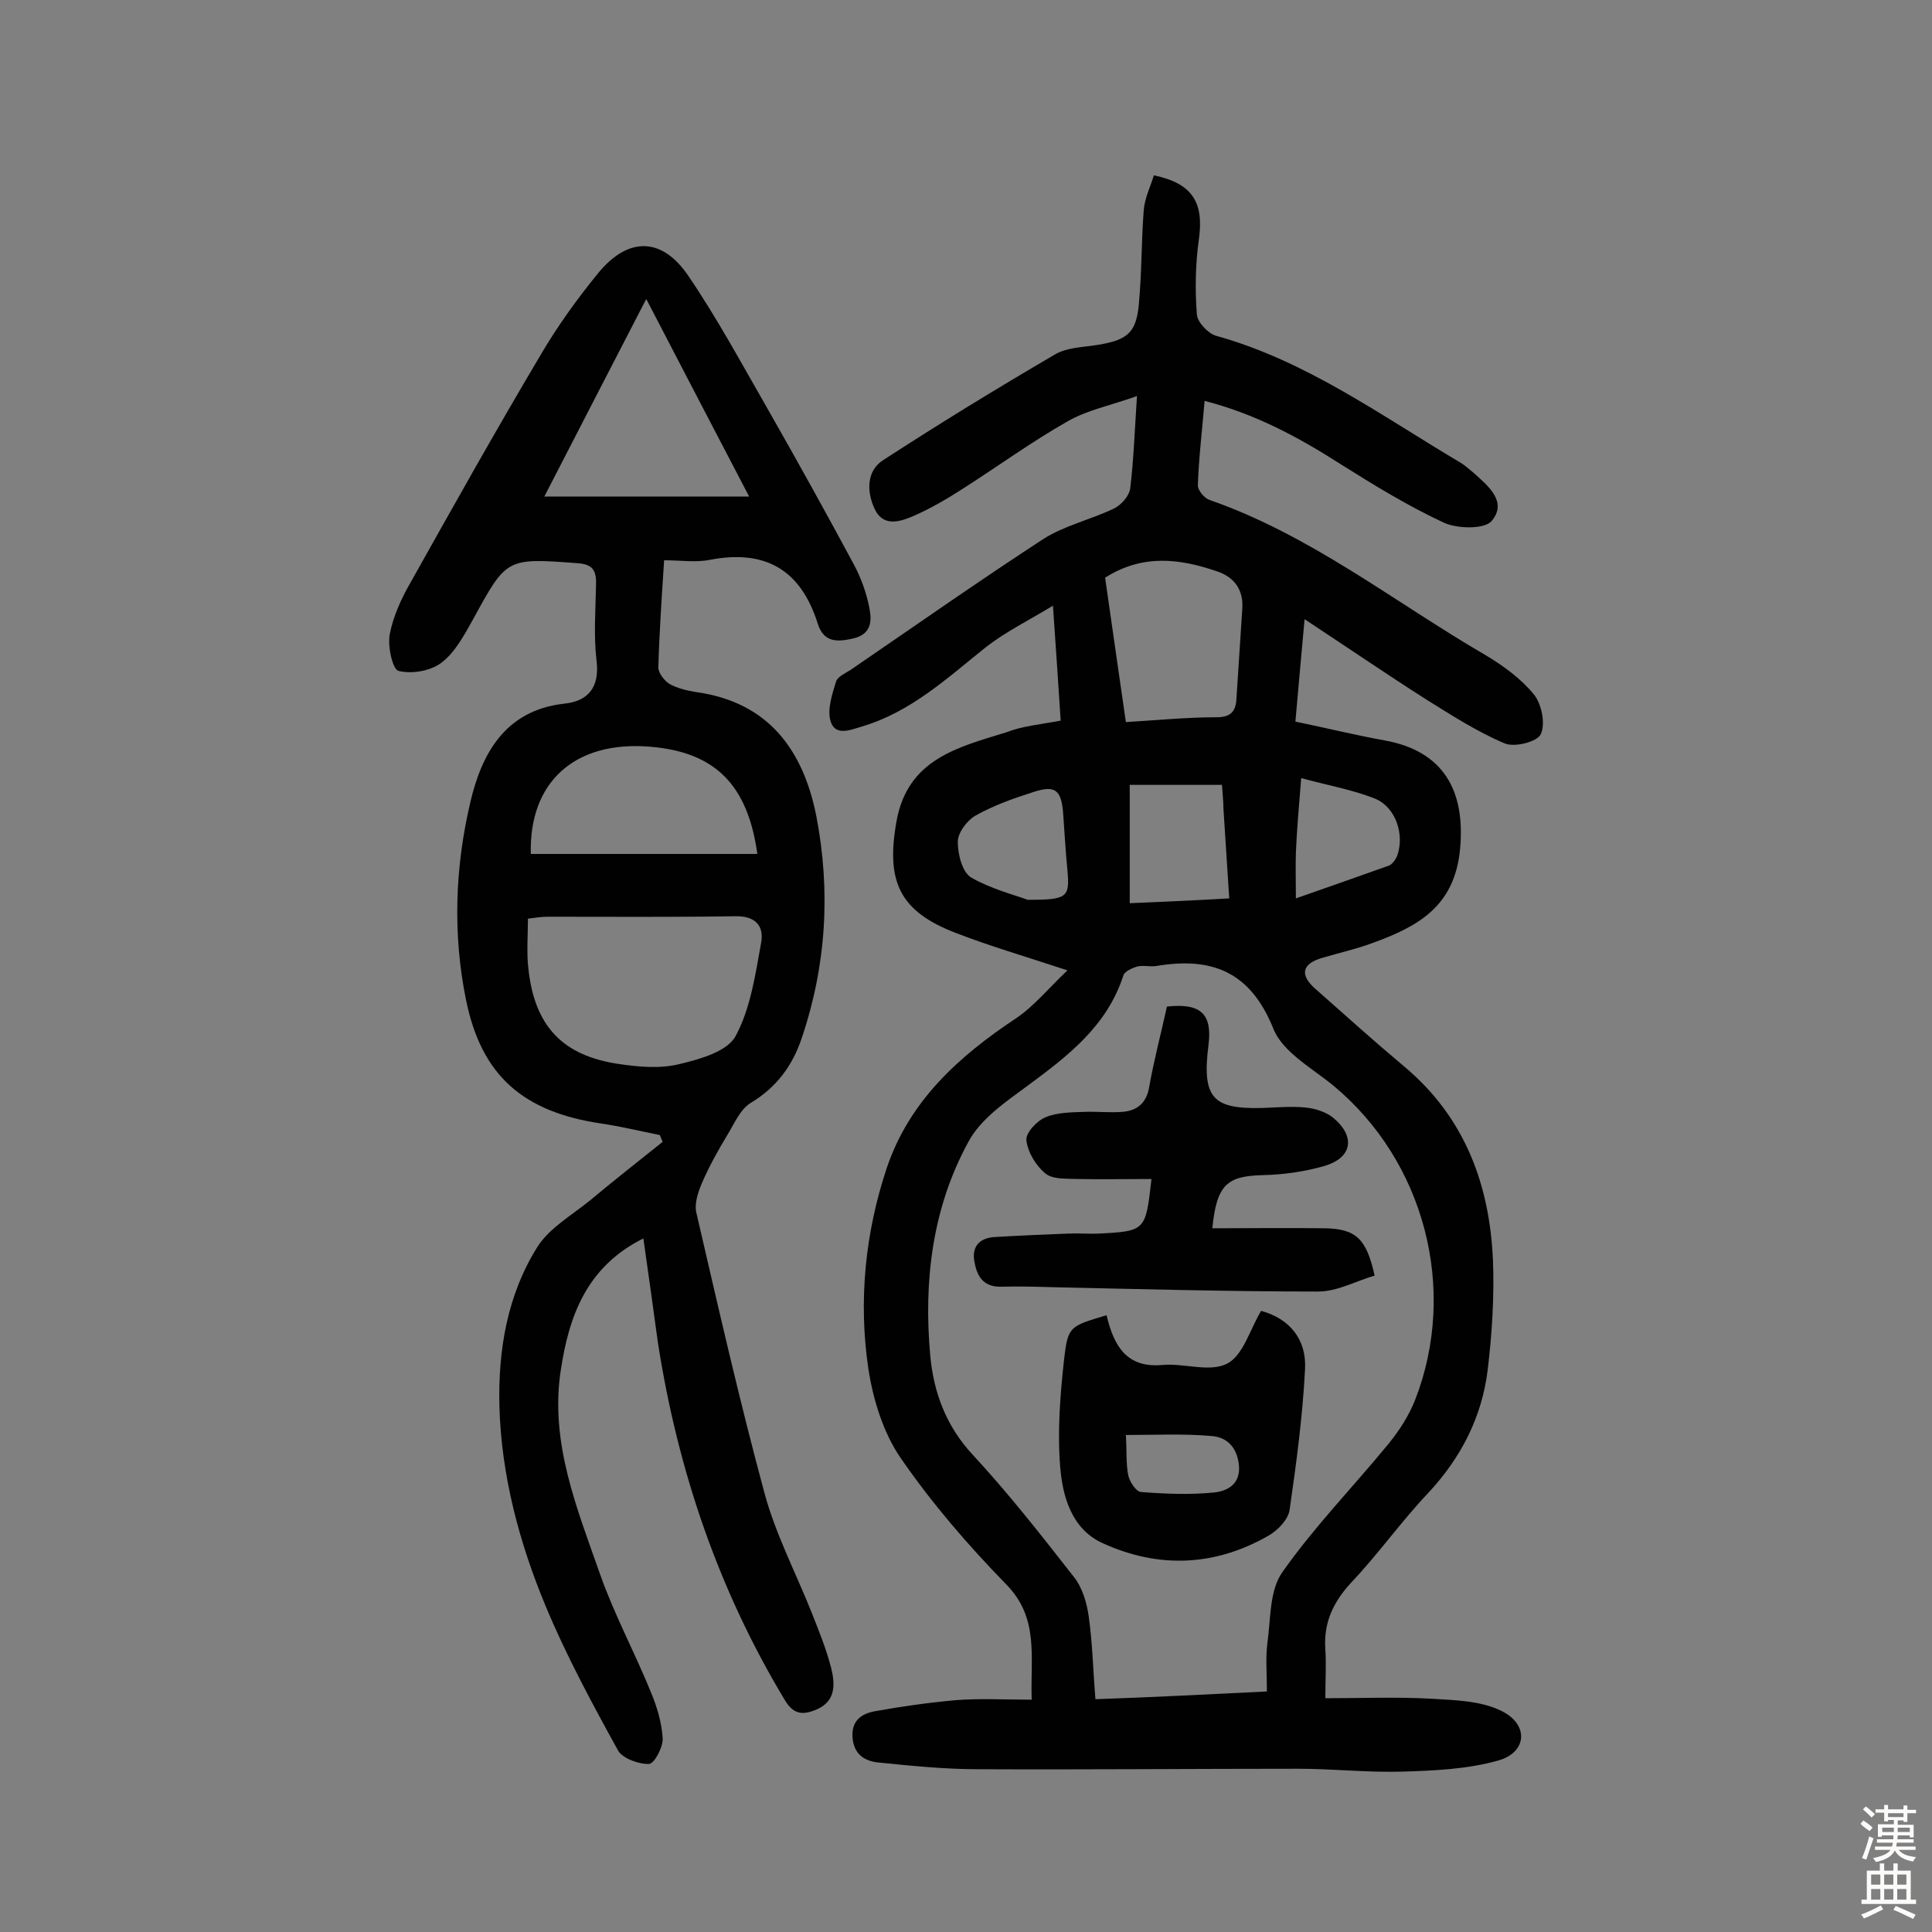
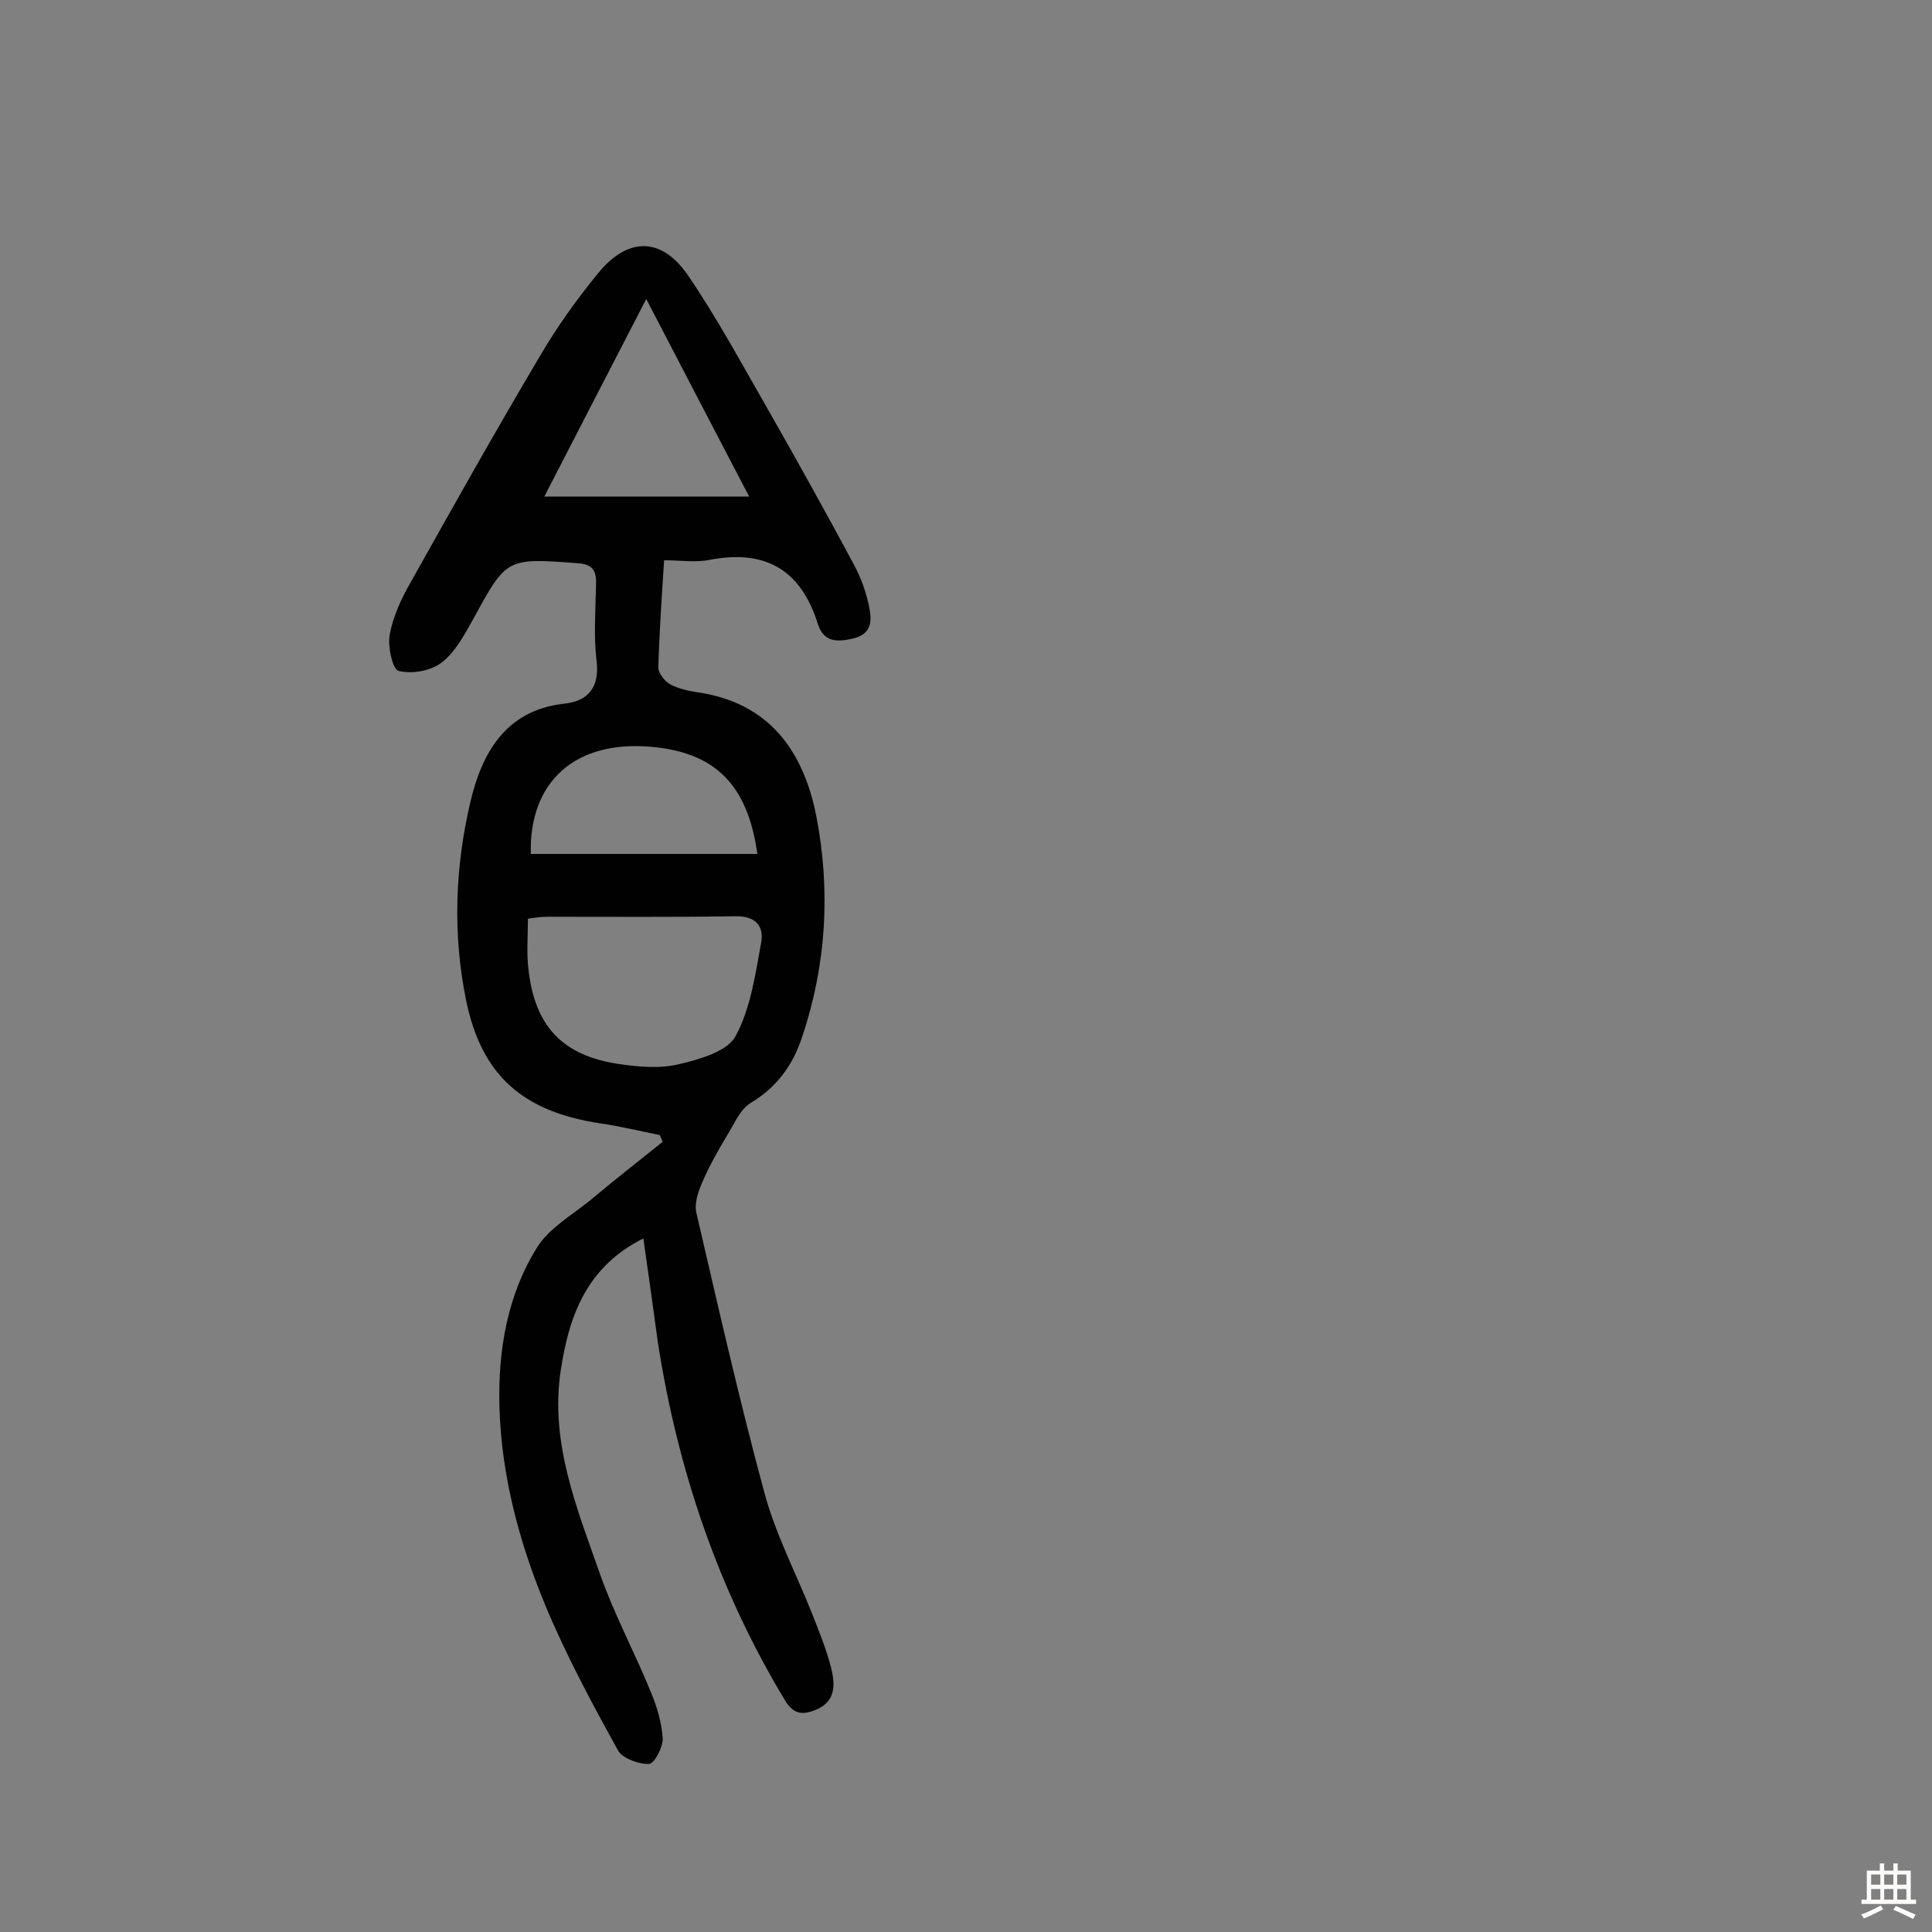
<svg xmlns="http://www.w3.org/2000/svg" enable-background="new 0 0 400 400" viewBox="0 0 400 400">
  <rect x="0" y="0" width="400" height="400" fill="#808080" stroke="none" />
  <g fill="#010102">
-     <path d="m219.6 149.2c-.5-7.9-1-15.2-1.6-23.8-5.1 3.1-9.8 5.4-13.9 8.6-8 6.4-15.5 13.4-25.6 16.4-2.4.7-5.7 2.2-6.6-1.3-.6-2.4.4-5.4 1.2-8 .3-1 1.9-1.7 3-2.4 13.3-9.1 26.4-18.3 39.9-27.1 4.4-2.8 9.8-4 14.6-6.3 1.5-.7 3.2-2.6 3.4-4.2.7-5.7.9-11.6 1.4-19.1-5.6 2-10.3 2.9-14.3 5.2-7.6 4.3-14.7 9.5-22.1 14.2-3.1 2-6.4 3.9-9.8 5.4-2.8 1.2-6.3 2.4-8.1-1.4-1.7-3.6-1.7-7.9 1.7-10.1 11.7-7.6 23.6-14.9 35.6-21.9 2.5-1.5 5.9-1.5 8.9-2 6.1-1 8-2.5 8.5-8.6.6-6.4.5-12.9 1-19.3.2-2.5 1.4-4.9 2.1-7.2 8.1 1.7 10.4 5.7 9.3 13.4-.7 5-.8 10.3-.4 15.4.1 1.6 2.3 3.9 3.9 4.4 18.8 5.2 34.3 16.6 50.7 26.3 1 .6 1.8 1.4 2.7 2.1 3 2.7 7.1 6 3.7 10-1.5 1.7-7.1 1.6-9.9.3-7.5-3.5-14.5-7.8-21.5-12.2-8.6-5.5-17.5-10.3-28-13-.5 6-1.2 11.7-1.4 17.5 0 1 1.3 2.6 2.4 3 21 7.3 38.2 21.1 57.1 32.1 3.7 2.2 7.4 4.9 10.1 8.2 1.6 2 2.4 6.1 1.4 8.2-.7 1.6-5.5 2.8-7.5 1.9-5.7-2.4-11.1-5.9-16.4-9.2-8-5.1-15.9-10.5-25-16.5-.7 7.8-1.3 14.2-1.9 21.2 6.3 1.3 12.4 2.8 18.5 3.9 12.1 2.2 16.7 10.3 15.6 22.4s-8.9 16.2-18.3 19.6c-3.3 1.2-6.8 2-10.2 3-4.2 1.2-4.8 3.5-1.5 6.4 6.1 5.4 12.1 10.8 18.3 16 12.6 10.5 17.8 24.4 18.5 40.2.3 7.6-.2 15.3-1.1 22.8-1.2 9.7-5.5 18.1-12.3 25.4-5.6 5.9-10.3 12.6-15.9 18.5-3.8 4.1-5.8 8.4-5.4 13.9.2 3 0 6.1 0 10.1 7.5 0 14.7-.3 21.9.1 4.9.3 10.2.4 14.5 2.5 5.8 2.8 5.4 8.6-.6 10.3-6.4 1.8-13.3 2.1-20 2.3-7.1.2-14.3-.6-21.4-.6-22.1 0-44.2.2-66.3.1-6.9 0-13.8-.7-20.7-1.4-2.9-.3-5.1-1.8-5.3-5.3-.2-3.4 1.9-4.8 4.6-5.3 5.5-1 11.2-1.8 16.8-2.3 5-.4 10-.1 15.7-.1-.3-8.9 1.6-16.9-5.3-23.9-7.9-8.1-15.4-16.8-21.8-26.1-3.6-5.2-5.7-12-6.7-18.4-2.1-14.1-.7-28.2 3.8-41.7 4.7-13.9 14.9-23.1 26.8-31 3.7-2.5 6.6-6.1 10.6-9.9-8.8-2.9-16-5-23-7.7-11.8-4.5-14.6-10.7-12.4-23.1 2.3-13 12.8-15.4 22.8-18.5 3.3-1.3 7-1.6 11.2-2.4zm42.7 201c0-3.8-.3-6.9.1-10 .7-5 .4-10.9 3.1-14.7 6.6-9.4 14.7-17.7 22-26.6 2.2-2.7 4.2-5.8 5.5-9.1 8.9-22.9 1.9-49.4-16.9-65-4.5-3.7-10.6-7-12.5-11.9-4.8-11.9-12.9-14.8-24.2-12.9-1.3.2-2.7-.2-3.9.1-1.1.3-2.6 1-2.9 1.8-3.4 10.6-11.6 16.8-20 23-4.5 3.3-9.6 6.8-12.1 11.5-7.5 13.7-9.3 28.9-7.9 44.3.7 7.6 3.3 14.6 8.8 20.5 7.5 8.1 14.3 16.8 21.1 25.5 1.6 2.1 2.5 5.1 2.9 7.9.8 5.6.9 11.2 1.4 17.2 11.7-.4 23.3-1 35.5-1.6zm-33.5-230.6c1.4 9.7 2.8 19.6 4.3 29.9 6.6-.4 12.7-1 18.8-1 3.1 0 4-1.4 4.1-4 .4-6.1.8-12.3 1.2-18.4.3-3.9-1.6-6.6-5.2-7.8-7.6-2.6-15.3-3.7-23.2 1.3zm24.2 42.9c-7 0-13.4 0-19.1 0v24.5c7.3-.3 13.7-.6 20.6-1-.4-6.4-.8-12.5-1.2-18.6 0-1.5-.2-3.1-.3-4.9zm-40.2 23.8c8.2 0 8.7-.5 8.2-6.1-.4-4-.6-8-.9-12-.4-4.7-1.7-5.7-6.2-4.2-4.1 1.3-8.3 2.8-12 4.9-1.7 1-3.6 3.5-3.6 5.4 0 2.5.9 6.3 2.8 7.4 4.2 2.4 9.3 3.7 11.7 4.6zm55.5-.3c6.9-2.4 13.1-4.6 19.3-6.8.7-.3 1.4-1.3 1.7-2.1 1.5-4.3-.3-9.9-4.5-11.7-4.7-1.9-9.9-2.8-15.4-4.3-.5 6.1-.9 10.7-1.1 15.4-.1 2.9 0 5.8 0 9.5z" />
    <path d="m133.2 256.4c-11.8 5.9-15.4 16.1-17.1 27.3-2.3 15 3.4 28.7 8.2 42.4 2.9 8.2 7.1 16 10.4 24.1 1.3 3.1 2.3 6.4 2.5 9.7.1 1.8-1.7 5.2-2.8 5.3-2.1.1-5.4-1.1-6.4-2.7-5.4-9.8-10.7-19.6-15-29.9-5.5-13.2-9.2-27.1-9.6-41.4-.3-11.6 1.6-23.1 7.9-33.1 2.5-3.9 7.1-6.5 10.9-9.6 4.9-4.1 10-8.1 15-12.1-.2-.5-.4-.9-.6-1.4-4-.8-8.1-1.8-12.2-2.4-16.1-2.4-24.7-9.9-27.9-25.5-2.8-13.7-2.3-27.6.9-41.1 2.3-9.8 7.1-18.9 19.3-20.3 5.1-.5 7.5-3.4 6.8-9-.6-5.1-.2-10.4-.1-15.6.1-2.9-.6-4.3-3.9-4.5-14.7-1.1-14.6-1.1-21.6 11.7-1.8 3.2-3.7 6.8-6.5 8.9-2.2 1.7-6.1 2.4-8.9 1.7-1.2-.3-2.3-5.1-1.8-7.6.7-3.7 2.4-7.4 4.3-10.7 8.8-15.7 17.6-31.4 26.8-46.9 3.5-6 7.6-11.7 12-17.1 6.2-7.6 13.2-7.6 18.7.5 6 8.8 11.1 18.3 16.4 27.5 6.1 10.7 12.1 21.5 17.9 32.3 1.5 2.8 2.6 5.9 3.2 9 .5 2.6.5 5.4-3.4 6.3-3.5.8-6.1.7-7.3-3.1-3.5-11.1-10.8-15.4-22.3-13.2-2.9.6-6.1.1-9.5.1-.5 7.7-1 15-1.2 22.2 0 1.1 1.2 2.7 2.3 3.4 1.6.9 3.7 1.4 5.6 1.7 15 2.1 22.1 12.1 24.8 25.6 3 15.5 2.1 30.9-3 46-1.9 5.7-5.2 10.2-10.5 13.4-2.2 1.3-3.4 4.2-4.8 6.5-2 3.3-3.9 6.7-5.4 10.2-.8 1.9-1.6 4.3-1.1 6.2 4.5 19.4 8.9 38.8 14.1 58 2.3 8.5 6.5 16.5 9.8 24.8 1.5 3.8 3 7.5 4 11.4.8 3.3 1 6.9-3.2 8.6-2.7 1.1-4.6 1-6.4-2-13.8-22.9-22.2-47.7-26.3-74.1-.9-6.7-1.9-13.8-3-21.5zm-23.9-66.2c0 3.6-.3 7.1.1 10.4 1.3 11.9 7.1 18 18.8 19.7 4.1.6 8.5 1 12.5 0 4.2-1 9.9-2.6 11.6-5.8 3.1-5.7 4.1-12.8 5.3-19.4.6-3.5-1.3-5.5-5.4-5.4-13 .2-25.9.1-38.9.1-1.2 0-2.5.2-4 .4zm45.8-87.4c-7.3-14-14.1-27-21.3-40.9-7.4 14.3-14.3 27.7-21.1 40.9zm1.7 74c-2-14.4-8.8-21.1-22.2-22.2-15.6-1.3-25.1 7.3-24.7 22.2z" />
-     <path d="m238.4 244.1c-5.4 0-10.4.1-15.4 0-2.2-.1-5 .1-6.5-1.1-2-1.6-3.7-4.4-4-6.9-.2-1.5 2.2-4.1 4-4.8 2.4-1 5.3-1 8-1.1 2.6-.1 5.2.2 7.8 0 3-.2 5-1.7 5.6-5 1-5.7 2.5-11.3 3.7-16.8 7.2-.8 9.4 1.7 8.6 8-1.4 11 1 13.2 10.9 13 3.1-.1 6.2-.4 9.2-.1 2 .2 4.2.9 5.7 2.1 4.7 3.9 4 8.3-1.8 10-4.1 1.2-8.5 1.8-12.8 1.9-7.3.2-9.5 1.9-10.4 11 7.8 0 15.5-.1 23.2 0 6.5.1 8.7 2.1 10.4 9.8-3.8 1.1-7.7 3.3-11.7 3.3-18.3 0-36.6-.5-54.9-.9-3.6-.1-7.1-.2-10.7-.1-3.9.1-5.1-2.4-5.6-5.4-.5-3.2 1.4-4.8 4.5-4.9 5-.3 10-.5 15-.7 2.1-.1 4.2.1 6.3 0 9.7-.5 9.7-.6 10.9-11.3z" />
-     <path d="m229.1 272.3c1.5 6.3 4.1 11 11.6 10.3 4.5-.4 9.8 1.6 13.4-.3 3.3-1.7 4.7-7.1 7-10.9 5.9 1.6 9.4 5.9 9.1 12-.5 9.8-1.8 19.5-3.2 29.2-.3 2-2.4 4.2-4.3 5.3-11.1 6.4-22.8 6.9-34.4 1.6-6.4-2.9-8.3-9.6-8.8-15.8-.6-7.4 0-14.9.8-22.2.8-7 1.2-6.9 8.8-9.2zm4 24.8c.2 3.3 0 5.9.5 8.4.3 1.3 1.6 3.3 2.6 3.4 5.1.4 10.2.6 15.2.1 2.7-.3 5.5-1.7 5.1-5.7-.4-3.7-2.5-5.8-5.8-6-5.8-.5-11.5-.2-17.6-.2z" />
  </g>
-   <path d="m385.2 377.6.6-.7c.6.4 1.3.9 1.9 1.5l-.6.7c-.8-.5-1.4-1-1.9-1.5zm.3 7.1c.6-1.4 1.1-2.9 1.5-4.5.3.1.6.3.9.4-.5 1.4-1 2.9-1.5 4.4zm.2-10.1.6-.6c.7.5 1.3 1.1 1.9 1.6l-.7.7c-.6-.6-1.2-1.2-1.8-1.7zm8.4-.8h.8v.9h1.8v.7h-1.8v1.8h-.8v-.3h-1.2v.9h3.3v2.6h-.8v-.4h-2.5c0 .3 0 .6-.1.8h3.4v.7h-3.5c0 .3-.1.6-.1.8h4v.7h-3.5c.7.9 1.9 1.3 3.6 1.5-.2.2-.4.5-.6.9-1.9-.3-3.2-1.1-3.8-2.3-.5 1.1-1.8 2-3.9 2.4-.2-.3-.4-.5-.6-.8 1.9-.4 3.1-.9 3.6-1.7h-3.2v-.7h3.5c.1-.2.1-.5.2-.8h-3.3v-.7h3.4c0-.2 0-.5 0-.8h-2.4v.3h-.8v-2.6h3.3v-.9h-1.2v.3h-.8v-1.8h-1.8v-.7h1.8v-.9h.8v.9h3.2zm-4.4 5.5h2.4c0-.3 0-.6 0-.9h-2.4zm1.2-3.1h3.2v-.8h-3.2zm4.4 2.2h-2.4v.9h2.5v-.9z" fill="#fcfbfa" />
  <path d="m389.2 385.8h.9v1.5h1.9v-1.5h.9v1.5h2.7v6h1.1v.9h-11.3v-.9h1.1v-6h2.7zm.2 8.7.5.8c-1.2.6-2.5 1.3-4 1.9-.2-.3-.3-.6-.6-.8 1.6-.6 3-1.3 4.1-1.9zm-2-4.3h1.9v-2.1h-1.9zm0 3.1h1.9v-2.2h-1.9zm2.7-3.1h1.9v-2.1h-1.9zm0 3.1h1.9v-2.2h-1.9zm2.4 1.3c1.4.6 2.7 1.2 4.1 1.8l-.5.9c-1.5-.7-2.8-1.4-4.1-1.9zm2.2-6.5h-1.9v2.1h1.9zm-1.9 5.2h1.9v-2.2h-1.9z" fill="#fcfbfa" />
</svg>